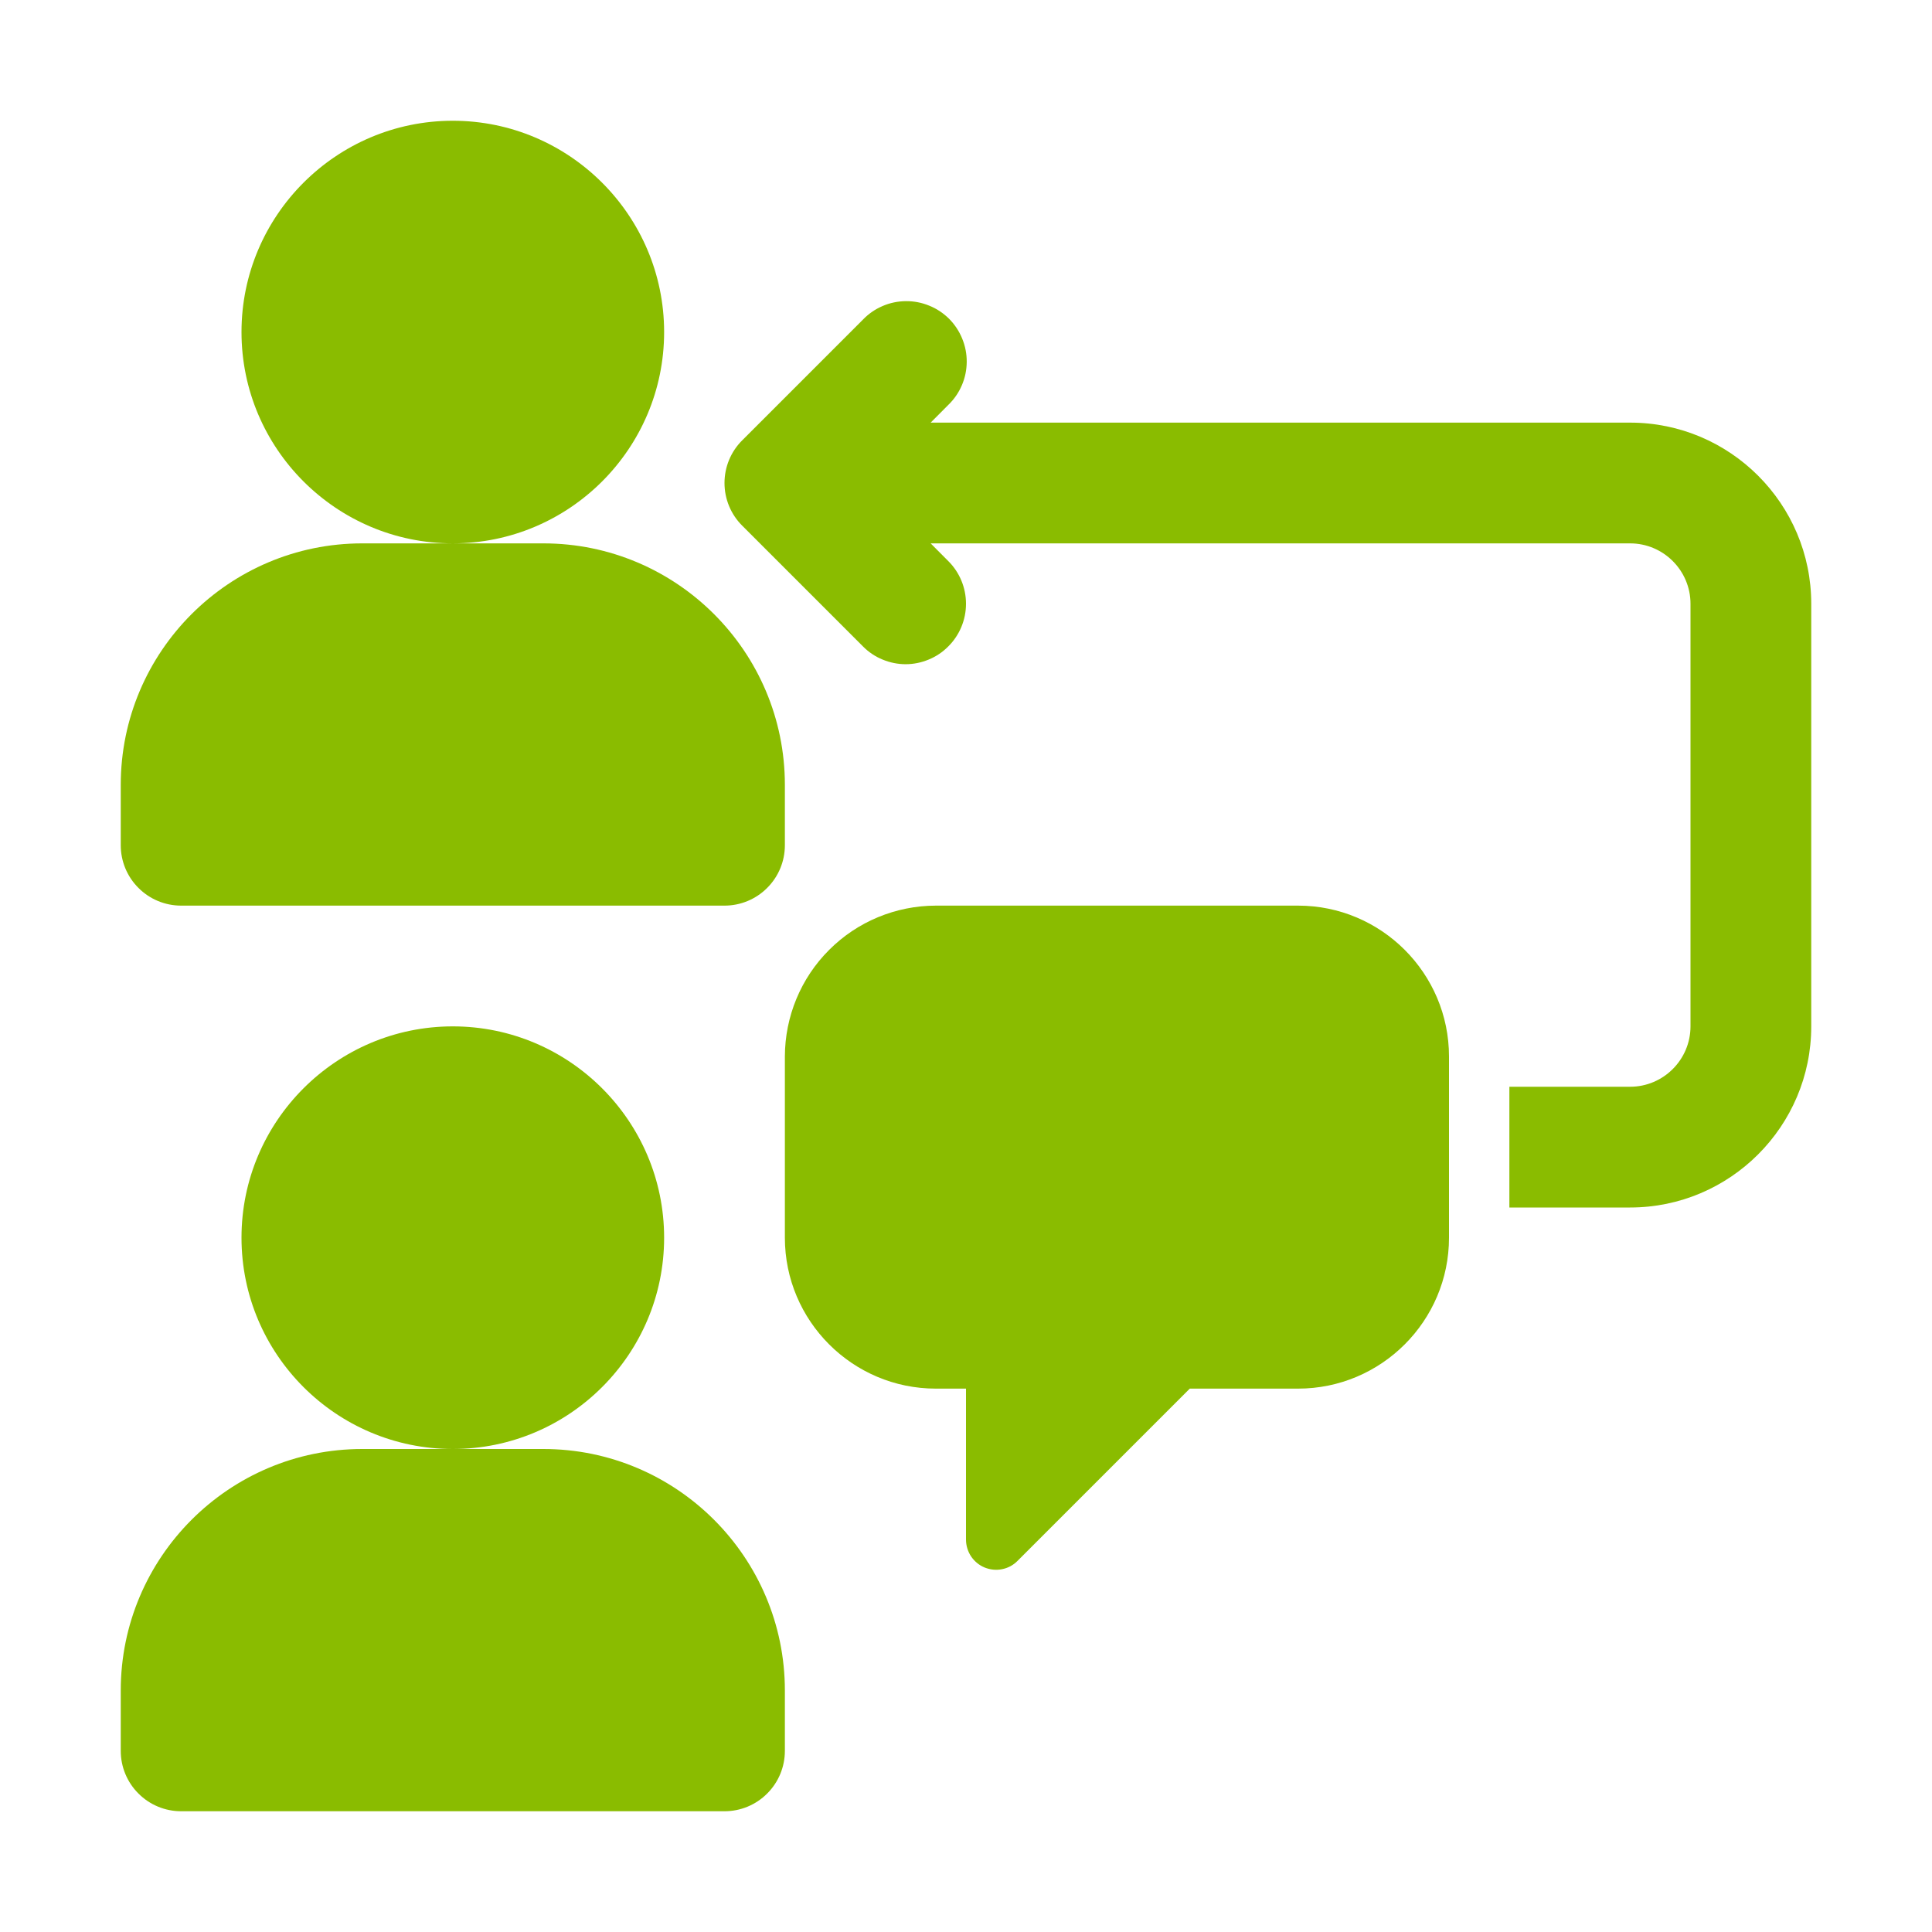
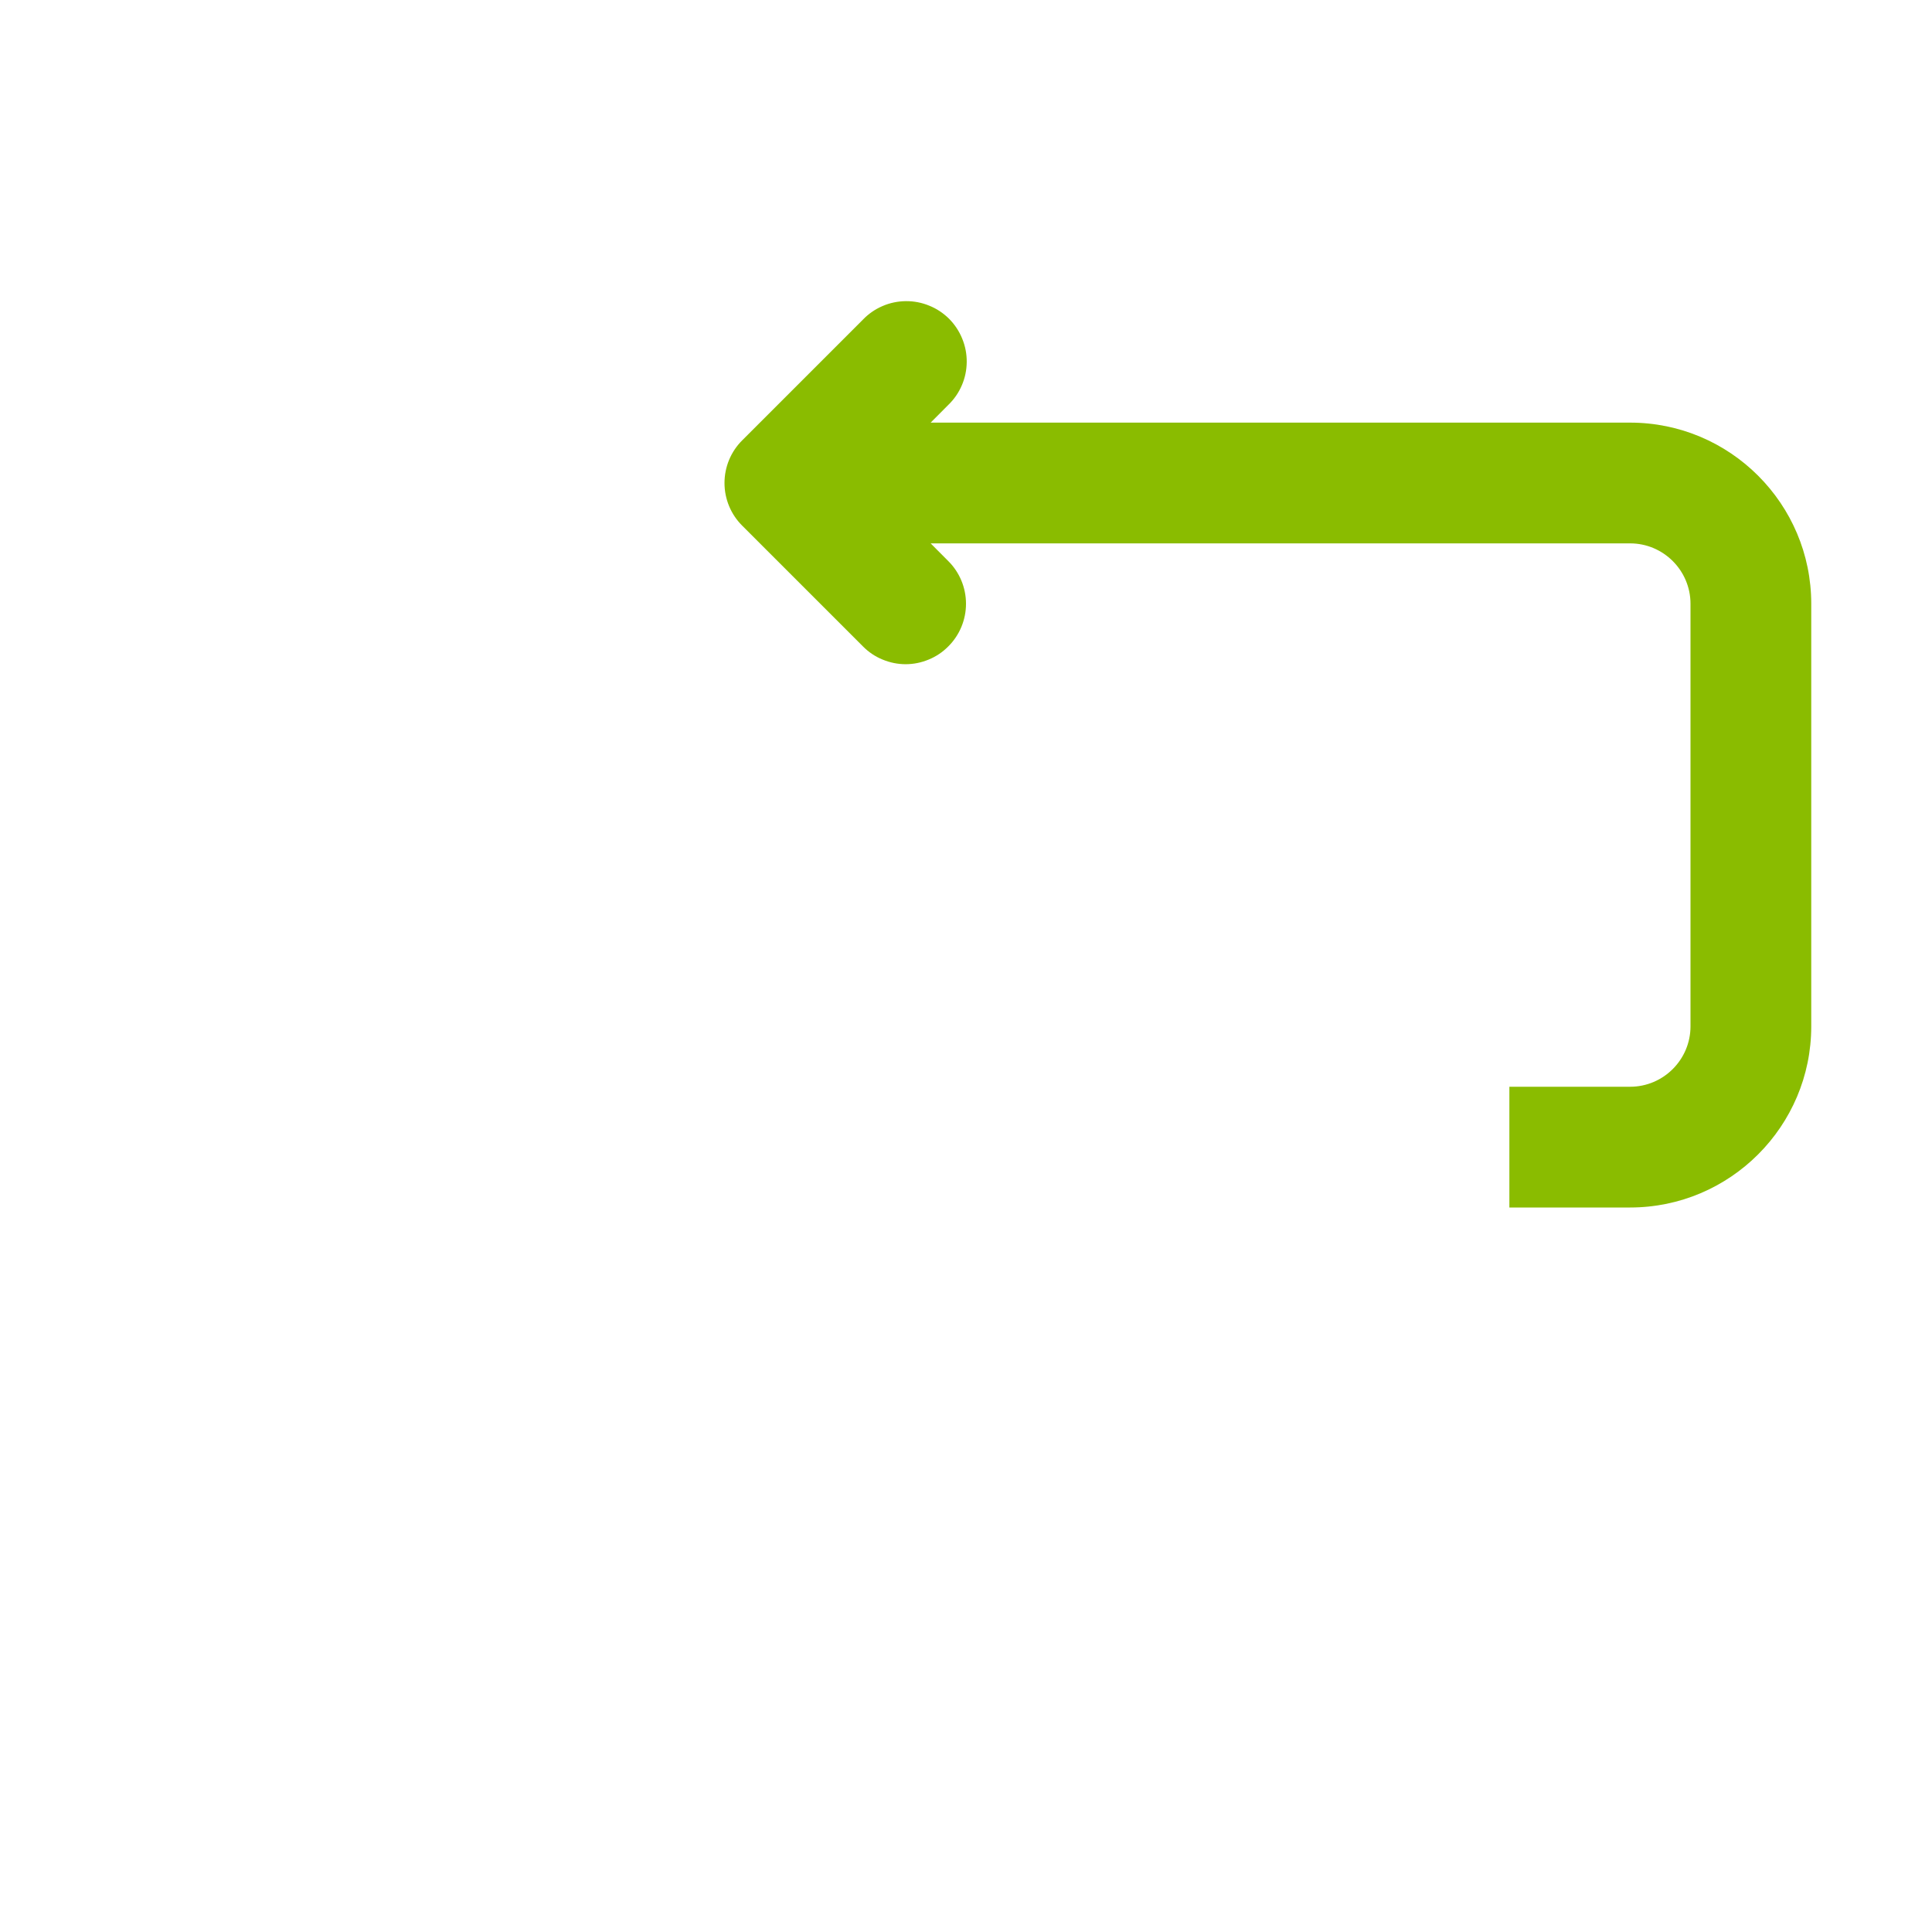
<svg xmlns="http://www.w3.org/2000/svg" width="24" height="24" viewBox="0 0 24 24" fill="none">
-   <path d="M8.25 4.125C8.25 2.678 7.072 1.5 5.625 1.5C4.178 1.5 3 2.678 3 4.125C3 5.572 4.178 6.75 5.625 6.75C7.072 6.75 8.25 5.572 8.25 4.125ZM2.25 11.25H9C9.199 11.25 9.39 11.171 9.53 11.03C9.671 10.89 9.75 10.699 9.75 10.5V9.75C9.75 8.095 8.405 6.75 6.75 6.75H4.5C2.845 6.75 1.5 8.095 1.5 9.75V10.5C1.5 10.699 1.579 10.89 1.72 11.03C1.86 11.171 2.051 11.25 2.25 11.25ZM6.75 18H4.5C2.845 18 1.5 19.346 1.5 21V21.75C1.5 21.949 1.579 22.14 1.72 22.28C1.86 22.421 2.051 22.5 2.25 22.5H9C9.199 22.5 9.39 22.421 9.53 22.28C9.671 22.14 9.75 21.949 9.75 21.75V21C9.75 19.346 8.405 18 6.75 18ZM8.25 15.375C8.25 13.928 7.072 12.75 5.625 12.75C4.178 12.75 3 13.928 3 15.375C3 16.823 4.178 18 5.625 18C7.072 18 8.25 16.823 8.25 15.375ZM16.125 11.25H11.625C11.128 11.251 10.651 11.448 10.3 11.8C9.948 12.151 9.751 12.628 9.75 13.125V15.375C9.75 16.409 10.591 17.25 11.625 17.25H12V19.125C12 19.199 12.022 19.272 12.063 19.334C12.104 19.395 12.163 19.444 12.231 19.472C12.3 19.5 12.376 19.508 12.448 19.493C12.521 19.479 12.588 19.443 12.64 19.39L14.78 17.25H16.125C17.159 17.25 18 16.409 18 15.375V13.125C18 12.091 17.159 11.25 16.125 11.25Z" fill="#8ABC00" />
  <path d="M20.25 5.25H11.561L11.78 5.03C11.852 4.961 11.909 4.878 11.948 4.787C11.988 4.695 12.008 4.597 12.009 4.497C12.01 4.398 11.991 4.299 11.953 4.207C11.916 4.115 11.86 4.031 11.79 3.96C11.719 3.89 11.636 3.834 11.543 3.797C11.451 3.759 11.352 3.74 11.253 3.741C11.153 3.742 11.055 3.762 10.963 3.802C10.872 3.841 10.789 3.898 10.72 3.97L9.22 5.47C9.079 5.61 9 5.801 9 6C9 6.199 9.079 6.39 9.22 6.53L10.72 8.03C10.789 8.1 10.872 8.156 10.963 8.193C11.054 8.231 11.152 8.251 11.25 8.251C11.349 8.251 11.446 8.231 11.537 8.193C11.628 8.156 11.711 8.1 11.78 8.03C11.921 7.89 12 7.699 12 7.5C12 7.301 11.921 7.11 11.78 6.97L11.561 6.75H20.25C20.663 6.75 21 7.087 21 7.5V12.75C21 13.163 20.663 13.5 20.25 13.5H18.75V15H20.25C21.491 15 22.5 13.99 22.5 12.75V7.5C22.5 6.259 21.491 5.25 20.25 5.25Z" fill="#8ABC00" />
</svg>